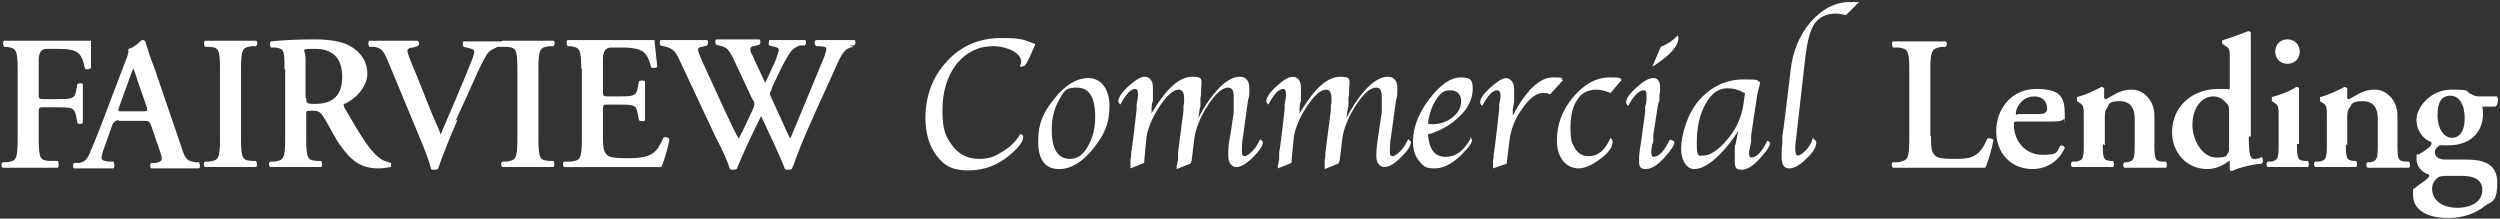
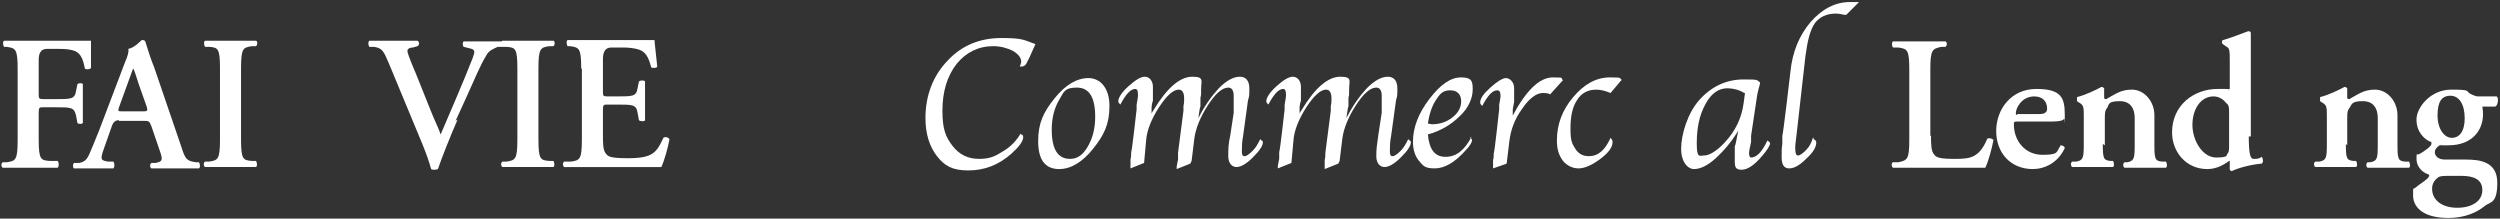
<svg xmlns="http://www.w3.org/2000/svg" id="Layer_1" version="1.1" viewBox="0 0 368.2 32.2">
  <rect x="0" y="0" width="368.2" height="32.2" fill="#333333" stroke="none" />
  <defs>
    <style>
      .st0 {
        fill: #fff;
      }
    </style>
  </defs>
  <path class="st0" d="M9.4,6h4v4c-.1.2-.6.3-.9.1-.3-1.6-.7-2.4-1.8-2.7-.8-.2-1.5-.2-2.4-.2h-1.4q-1.2,0-1.2,1.6v5c0,.7,0,.8.7.8h1.7c2.4,0,2.9,0,3.1-1.2l.2-1c.2-.2.7-.2.8,0v5.7c-.1.2-.7.2-.8,0l-.2-1.1c-.3-1.2-.7-1.2-3.1-1.2h-1.7c-.6,0-.7,0-.7.8v3.9c0,3,.3,3.1,1.6,3.2h1.2c.2.3.2.8,0,1H.4c-.2-.1-.3-.6,0-.8h.6c1.3-.2,1.6-.3,1.6-3.3v-10.4c0-3-.3-3.1-1.6-3.3h-.4c-.2-.3-.2-.8,0-.9h3.5s5.3,0,5.3,0Z" />
  <path class="st0" d="M17.5,17.7q-.7,0-1,.8l-1.2,3.4c-.6,1.7-.4,1.7.6,1.9h.8c.2.3.2.8,0,1h-5.8c-.2-.1-.2-.6,0-.8h.8c.8-.2,1.1-.5,1.5-1.4.3-.7.8-1.9,1.4-3.4l3.8-10c.4-.9.6-1.6.5-2,1-.2,1.9-1.3,2-1.3.2,0,.4,0,.5.2.4,1.3.8,2.6,1.3,3.8l4,11.7c.6,1.9.8,2.1,2.2,2.3h.4c.2.3.2.8,0,.9h-7c-.2-.1-.3-.6,0-.8h.6c1-.2,1.1-.4.7-1.6l-1.3-3.8c-.3-.8-.4-.8-1.2-.8h-3.7.1ZM20.9,16.4c.8,0,.9,0,.7-.7l-1.2-3.4c-.5-1.5-.6-2-.8-2.2h0c-.1.2-.3.9-.8,2.2l-1.2,3.3c-.3.8-.2.8.4.8h2.9Z" />
  <path class="st0" d="M35.5,20.5c0,3,.3,3.1,1.6,3.2h.6c.2.3.2.8,0,.9h-7.5c-.2-.1-.3-.6,0-.8h.6c1.3-.2,1.6-.3,1.6-3.3v-10.4c0-3-.3-3.1-1.6-3.2h-.6c-.2-.3-.2-.8,0-.9h7.5c.2,0,.3.6,0,.8h-.6c-1.3.2-1.6.3-1.6,3.3,0,0,0,10.4,0,10.4Z" />
-   <path class="st0" d="M41.9,10.2c0-2.7,0-3-1.3-3.2h-.7c-.2-.3-.2-.7,0-.9,1.8-.2,4.1-.3,6.4-.3s4.1.3,5.3,1c1.4.8,2.5,2.1,2.5,4.1s-2,3.9-3.4,4.4c-.2,0,0,.3,0,.5,2.2,3.8,3.6,6.2,5,7.3.8.7,1.6.8,1.9.9,0,.1,0,.4,0,.6-.3,0-.9.2-1.8.2-2.7,0-4.1-1.1-5.9-3.7-.8-1.2-1.5-2.7-2.2-3.8-.5-.8-.8-1-1.7-1s-.9,0-.9.6v3.6c0,3,.3,3.1,1.6,3.2h.6c.2.3.2.8,0,.9h-7.5c-.2-.1-.3-.6,0-.8h.6c1.3-.2,1.6-.3,1.6-3.3v-10.3h0ZM45.1,14.3c0,.9,0,1,1.3,1,2.7,0,4-1.3,4-4s-1.4-4.1-3.9-4.1-1.5,0-1.5,1.4v5.8h.1Z" />
  <path class="st0" d="M67.4,17.6c-1.1,2.5-2.4,5.8-2.9,7.3,0,0-.3.1-.5.1s-.4,0-.5-.1c-.3-1.1-.8-2.5-1.3-3.7l-4.9-11.8c-.8-1.9-1-2.3-2.2-2.5h-.7c-.2-.3-.2-.8,0-.9h7.1c.3.2.3.6,0,.8l-.7.2c-.6,0-.8.3-.8.5s.2.9,1.4,3.7l2,5c.5,1.3,1.3,2.9,1.5,3.6,1.5-3.5,3.2-7.4,4.7-11.2.4-1.1.4-1.3-.5-1.5l-.8-.2c-.2-.2-.2-.7,0-.8h5.7c.2,0,.2.6,0,.8h-.7c-.6.3-1.3.5-1.7,1.3-.8,1.3-1.6,3.2-2.9,6.1l-1.6,3.5.3-.2Z" />
  <path class="st0" d="M79.3,20.5c0,3,.3,3.1,1.6,3.2h.6c.2.3.2.8,0,.9h-7.5c-.2-.1-.3-.6,0-.8h.6c1.3-.2,1.6-.3,1.6-3.3v-10.4c0-3-.3-3.1-1.6-3.2h-.6c-.2-.3-.2-.8,0-.9h7.5c.2,0,.3.6,0,.8h-.6c-1.3.2-1.6.3-1.6,3.3,0,0,0,10.4,0,10.4Z" />
  <path class="st0" d="M85.6,10.1c0-3-.3-3.1-1.6-3.3h-.4c-.2-.3-.2-.8,0-.9h12.8c0,.5.3,2.7.4,3.9,0,.2-.7.3-.9.1-.4-1.6-.9-2.3-1.8-2.6-.6-.2-1.5-.3-2.2-.3h-1.9q-1.2,0-1.2,1.7v4.7c0,.7,0,.8.7.8h1.3c2.4,0,2.9,0,3.1-1.2l.2-1c.2-.2.8-.2.9,0v5.7c0,.2-.7.2-.9,0l-.2-1.1c-.2-1.2-.7-1.2-3.1-1.2h-1.3c-.6,0-.7,0-.7.8v3.6c0,1.4,0,2.4.5,2.9.3.4.8.6,3.2.6,3.6,0,4.2-.8,5.2-3,.3-.2.7-.1.9.2-.2,1.2-.8,3.3-1.2,4.1h-14.3c-.2-.1-.3-.6,0-.8h1c1.3-.2,1.6-.3,1.6-3.3v-10.4h-.1Z" />
-   <path class="st0" d="M125.7,6.9c-1.3.2-1.7.9-2.7,3.2-2.1,4.7-4,8.6-5.5,12.5-.4,1-.6,1.8-.9,2.3,0,0-.3.1-.5.1s-.4,0-.5-.1c-.6-1.7-2.4-5.4-3.5-7.8-1.3,2.6-2.5,5.1-3.6,7.8,0,0-.3.1-.5.1s-.4,0-.5-.1c-.4-1.3-1.1-2.8-2-4.5l-5.4-11.5c-.6-1.3-.9-1.7-2-2l-.8-.2c-.2-.2-.2-.6,0-.8h6.8c.2,0,.3.6,0,.8l-.7.2c-.4,0-.6.2-.6.4s.2.8.7,1.9l3.3,7.2c1,2.1,1.7,3.6,2,4,.6-1.1,1.2-2.4,1.9-3.9.2-.4.4-.9.4-1.1s0-.5-.3-.8l-2.9-6.2c-.6-1.1-.9-1.4-1.6-1.6l-.8-.2c-.2-.2-.2-.6,0-.8h6.3c.2,0,.3.6,0,.8l-.8.2c-.3,0-.5.2-.5.4s0,.5.3.9c.6,1.4,1.3,2.8,1.9,4.1.5-1,.9-2,1.4-3,.4-1,.6-1.7.6-1.9s-.2-.3-.6-.4l-.8-.2c-.2-.2,0-.7,0-.8h5.2c.3,0,.3.6,0,.8h-.7c-1,.4-1.3.7-2.2,2.3-.6,1.1-1.3,2.6-1.9,3.9,0,.3-.3.7-.3.8s0,.3.2.7l1.2,2.6c.6,1.3,1.3,3,1.6,3.4,1.4-3.3,2.9-7,4.4-10.6.5-1.1.9-2.2.9-2.6s-.5-.3-1-.4h-.5c-.3-.3-.3-.8,0-.9h5.6c.2,0,.3.5,0,.8h-.7l.6.2Z" />
  <path class="st0" d="M150.4,19.8c.2,0,.3.2.3.4,0,.6-.6,1.4-1.7,2.4-1.9,1.7-4,2.5-6.4,2.5s-3.5-.7-4.6-2.1-1.7-3.3-1.7-5.6c0-3.3,1.1-6.2,3.2-8.4,2.1-2.3,4.8-3.4,8-3.4s3.3.3,5,.9l-.9,2-.3.6c-.2.5-.5.7-.8.7h-.3c.1-.3.2-.5.2-.7,0-.6-.4-1.1-1.2-1.6-.8-.4-1.8-.7-2.9-.7-2.2,0-4,.9-5.4,2.6-1.4,1.8-2.1,4.1-2.1,6.9s.5,3.9,1.5,5.2c1,1.3,2.3,1.9,3.9,1.9s2.4-.4,3.5-1.1c1.2-.7,2-1.6,2.6-2.6h0Z" />
  <path class="st0" d="M156,24.9c-2.1,0-3.1-1.4-3.1-4.1s.8-4.3,2.4-6.3c1.6-2,3.3-3,5-3s3.1,1.4,3.1,4.1-.8,4.3-2.4,6.3c-1.6,2-3.3,3-5,3ZM157.6,23.4c1.1,0,1.9-.6,2.6-1.8.7-1.2,1.1-2.6,1.1-4.4,0-2.9-.9-4.3-2.7-4.3s-1.9.6-2.6,1.8c-.7,1.2-1.1,2.6-1.1,4.4,0,2.9.9,4.3,2.7,4.3Z" />
  <path class="st0" d="M175.3,24.1l-2,.8v-.4l.2-1v-1l.8-6.2v-.7c.1-.4.1-.7.1-1.1,0-.9-.3-1.3-.8-1.3-.8,0-1.8.9-2.9,2.6-1.1,1.7-1.8,3.4-1.9,4.9l-.3,3.3-2,.8v-1.4c.1,0,.1-1,.1-1,.1,0,.8-6.3.8-6.3v-.7c.1-.6.2-1,.2-1.4,0-.6-.1-.9-.4-.9-.7,0-1.4.8-2.2,2.3-.2-.2-.3-.3-.3-.5,0-.5.5-1.3,1.5-2.2s1.8-1.4,2.4-1.4,1.2.5,1.2,1.5v2.1c-.1,0-.2.9-.2.9v1c-.1,0,.3-.6.3-.6,2-3.3,3.9-4.9,5.7-4.9s1.3.6,1.3,1.8,0,.7-.1,1.3v1.3c-.1,0-.3,1.7-.3,1.7.9-1.8,1.9-3.2,3-4.4,1.2-1.2,2.2-1.7,3.1-1.7s1.4.6,1.4,1.7,0,1.1-.2,1.8l-.7,5.1c-.2,1-.2,1.9-.2,2.4s.1.7.4.7.7-.3,1.2-.8.8-1.1,1.1-1.7c.2.2.4.3.4.4,0,.6-.5,1.3-1.5,2.3s-1.8,1.4-2.4,1.4-1.2-.5-1.2-1.6,0-1.7.3-3.1l.5-3.3v-2.5c0-.8-.3-1.2-.8-1.2-.9,0-1.9.9-3,2.6-1.1,1.7-1.8,3.4-2,4.9l-.4,3.3-.2.4Z" />
  <path class="st0" d="M197.1,24.1l-2,.8v-1.4c.1,0,.1-1,.1-1l.8-6.2v-.7c.1-.4.1-.7.1-1.1,0-.9-.3-1.3-.8-1.3-.8,0-1.8.9-2.9,2.6-1.1,1.7-1.8,3.4-1.9,4.9l-.3,3.3-2,.8v-.4l.2-1v-1c.1,0,.8-6.3.8-6.3v-.7c.1-.6.2-1,.2-1.4,0-.6-.1-.9-.4-.9-.7,0-1.4.8-2.2,2.3-.2-.2-.3-.3-.3-.5,0-.5.5-1.3,1.5-2.2s1.8-1.4,2.4-1.4,1.2.5,1.2,1.5v2.1c-.1,0-.2.9-.2.9v1c-.1,0,.3-.6.3-.6,2-3.3,3.9-4.9,5.7-4.9s1.3.6,1.3,1.8,0,.7-.1,1.3v1.3c-.1,0-.3,1.7-.3,1.7.9-1.8,1.9-3.2,3-4.4,1.2-1.2,2.2-1.7,3.1-1.7s1.4.6,1.4,1.7,0,1.1-.2,1.8l-.7,5.1c-.2,1-.2,1.9-.2,2.4s.1.7.4.7.7-.3,1.2-.8.8-1.1,1.1-1.7c.2.2.4.3.4.4,0,.6-.5,1.3-1.5,2.3s-1.8,1.4-2.4,1.4-1.2-.5-1.2-1.6.1-1.7.3-3.1l.5-3.3v-2.5c0-.8-.3-1.2-.8-1.2-.9,0-1.9.9-3,2.6-1.1,1.7-1.8,3.4-2,4.9l-.4,3.3-.2.4Z" />
  <path class="st0" d="M216.5,20.2c.2.2.3.3.3.5s-.3.8-.9,1.4c-1.6,1.8-3.1,2.7-4.6,2.7s-1.7-.4-2.3-1.1-.9-1.7-.9-2.8c0-2.1.8-4.2,2.4-6.3,1.6-2.1,3.1-3.2,4.7-3.2s1.7.6,1.7,1.8-.6,2.7-1.9,3.9c-1.3,1.3-2.9,2.2-4.7,2.7.2,2.2,1,3.3,2.6,3.3s2.8-1,3.8-2.9h-.2ZM210.2,18.2c.3,0,.5.1.7.1,1.1,0,2.1-.3,3-1s1.3-1.5,1.3-2.4-.5-1.6-1.6-1.6-1.5.5-2.1,1.4-1,2.1-1.2,3.5h0Z" />
  <path class="st0" d="M222.7,17.2c2-3.8,4-5.8,6-5.8s1,.1,1.5.4l-1.9,2.1c-.3-.2-.7-.2-1.1-.2-.9,0-2,.8-3,2.3-1.1,1.5-1.7,3.1-1.9,4.8l-.4,3.3-2,.7v-1.3c.1,0,.1-.9.1-.9.1,0,.8-6.5.8-6.5v-.7c.1-.5.2-1,.2-1.3,0-.6-.2-.8-.5-.8-.7,0-1.4.8-2.2,2.3-.2-.2-.3-.3-.3-.5,0-.6.5-1.3,1.5-2.2s1.8-1.4,2.3-1.4,1.2.5,1.2,1.5v2l-.2,1.1v1.1h-.1Z" />
  <path class="st0" d="M238.8,11.8l-1.6,1.9c-.7-.3-1.4-.5-2.1-.5-1.2,0-2.2.5-2.8,1.5-.7,1-1,2.4-1,4.2s.2,2.2.7,3,1.2,1.1,2,1.1c1.4,0,2.4-.9,3.2-2.7.2.2.3.4.3.6,0,.8-.6,1.6-1.8,2.5s-2.3,1.4-3.2,1.4-1.7-.4-2.3-1.1c-.6-.8-.9-1.7-.9-3,0-2.4.8-4.5,2.4-6.4,1.6-1.9,3.4-2.9,5.4-2.9s1.3.1,1.8.4h0Z" />
-   <path class="st0" d="M246.2,20.6c.2.1.4.3.4.4,0,.3-.4,1-1.2,1.9-1.1,1.3-2.1,2-3,2s-1-.4-1-1.3.1-1.5.4-3.4l.5-3.7v-.9c.1,0,.2-.8.2-.8v-.8c0-.5-.1-.7-.4-.7-.7,0-1.5.8-2.3,2.3-.2-.2-.3-.3-.3-.5,0-.6.5-1.3,1.5-2.2s1.8-1.4,2.5-1.4,1,.5,1,1.4,0,.6-.1,1.1v.9c-.1,0-.2.4-.3,1.1l-.6,3.9v.9c-.3.9-.3,1.4-.3,1.7s.1.6.3.6c.8,0,1.6-.8,2.4-2.5h.3ZM243.4,9.7l1.2-2.8c1-.4,1.9-1,2.5-1.7,0,0,.1.3.1.4,0,1.2-1.3,2.6-3.8,4.2h0Z" />
  <path class="st0" d="M256.1,19.1c-1,1.7-2.2,3.1-3.4,4.2-1.2,1.1-2.3,1.6-3.2,1.6s-1.9-1-1.9-3,.9-5.2,2.7-7.2c1.8-2,4-3,6.5-3s1.8.1,2.4.4v.3l-.2.7c-.1.5-.2.8-.2.9l-.9,6v.9c-.2.9-.3,1.4-.3,1.7s.1.6.3.6c.8,0,1.6-.8,2.4-2.5.2.1.4.3.4.4,0,.3-.4,1-1.2,1.9-1.1,1.3-2.1,2-3,2s-1-.4-1-1.3v-2.2c.1,0,.3-1.2.3-1.2l.2-1v-.2ZM256.9,13.7c-.8-.5-1.7-.7-2.5-.7-1.3,0-2.4.8-3.2,2.3-.9,1.6-1.3,3.5-1.3,5.8s.4,1.8,1.1,1.8,1.8-.6,3-1.9c1.6-1.7,2.5-3.6,2.8-5.8l.2-1.5h-.1Z" />
  <path class="st0" d="M267.1,20.5c.3.1.4.3.4.5,0,.7-.5,1.5-1.5,2.4-1,1-1.8,1.4-2.5,1.4s-1.1-.5-1.1-1.6,0-1.3.1-2v-1.2c.1,0,1.2-9.5,1.2-9.5.3-2.9,1.3-5.3,3-7.3,1.7-1.9,3.6-2.9,5.8-2.9s1,0,1.3,0l-1.9,1.9c-.4,0-.9-.2-1.5-.2-1.4,0-2.4.5-3.1,1.4-.7,1-1.1,2.6-1.4,4.9l-1.3,11.5c-.1.9-.2,1.5-.2,1.9,0,.8.1,1.2.4,1.2s.7-.3,1.2-.8.8-1.1,1-1.8h.1Z" />
  <path class="st0" d="M284.4,19.9c0,1.4,0,2.4.5,2.9.3.4.8.6,3,.6s3.6-.1,4.8-3c.3-.1.7,0,.9.2-.2,1.2-.8,3.3-1.2,4.1h-13.6c-.2-.1-.3-.7,0-.8h.8c1.3-.3,1.6-.4,1.6-3.3v-10.4c0-2.9-.3-3-1.6-3.2h-.8c-.2-.3-.2-.8,0-.9h7.7c.3,0,.3.7,0,.8h-.6c-1.3.3-1.6.4-1.6,3.3v9.8h.1Z" />
  <path class="st0" d="M297.2,17.9c-.5,0-.6,0-.6.4,0,2.5,1.7,4.5,4.2,4.5s2-.4,2.7-1.4c.3,0,.6.2.6.4-1,2.2-3,3.1-4.7,3.1-3.3,0-5.4-2.4-5.4-5.6s2.2-6.2,5.9-6.2,4.2,1.3,4.2,3.8,0,.4-.1.6c-.2.3-.8.4-1.9.4h-4.9ZM299.8,16.8c.8,0,1.2,0,1.4-.2.2-.1.3-.3.3-.6,0-1-.6-1.8-1.9-1.8-1.9,0-2.7,1.8-2.7,2.4s0,.2.4.2h2.5Z" />
  <path class="st0" d="M309.7,21.2c0,2.1.1,2.4,1.1,2.5h.4c.2.3.2.8,0,.9h-6c-.2-.1-.3-.6,0-.8h.6c1-.2,1.1-.5,1.1-2.6v-4.1c0-1.3,0-1.6-.7-2l-.3-.2v-.6c1.2-.3,2.7-1,3.6-1.5.2,0,.3.1.4.2v1.3c0,.2,0,.3.3.3,1.3-.7,2.1-1.4,3.8-1.4s3.3,1.6,3.3,3.8v4.3c0,2.1.1,2.4,1.1,2.5h.6c.2.3.2.8,0,.9h-6.1c-.2-.1-.3-.6,0-.8h.4c1-.2,1.1-.5,1.1-2.6v-3.9c0-1.4-.6-2.5-2.2-2.5s-1.6.4-1.8.9c-.4.5-.4.8-.4,1.8v3.8l-.3-.2Z" />
  <path class="st0" d="M331.2,20c0,2.6.2,3.4.7,3.4s.8,0,1.2-.3c.2.2.3.8,0,1-1.4.1-3.4.6-4.4,1.1-.1,0-.3-.1-.3-.3v-1.2h-.1c-.8.6-1.9,1.2-3.2,1.2-3.2,0-5.2-2.6-5.2-5.4,0-4,3.2-6.4,6.7-6.4s1.3,0,1.6.2c.1,0,.2-.1.2-.4v-3.7c0-1.9,0-2.1-.6-2.4l-.4-.3c-.2,0-.2-.6,0-.6,1.1-.3,2.6-.9,3.7-1.3.2,0,.3,0,.4.2v15.3h-.3ZM328.3,16.5c0-.6,0-1-.4-1.3-.4-.5-1-1-1.9-1-1.9,0-3.1,1.9-3.1,4.2s1.5,4.8,3.5,4.8,1.4-.4,1.7-.6c.1-.1.2-.4.2-.8v-5.3h0Z" />
-   <path class="st0" d="M338.3,21.2c0,2.1.1,2.4,1.1,2.5h.5c.2.3.2.8,0,.9h-5.9c-.2-.1-.3-.6,0-.8h.5c1-.2,1.1-.5,1.1-2.6v-4.1c0-1.3,0-1.6-.7-2l-.3-.2v-.6c1.5-.4,2.9-1,3.6-1.5.2,0,.3,0,.4.2v8.2h-.3ZM335.1,7.6c0-1,.7-1.8,1.8-1.8s1.8.8,1.8,1.8-.7,1.8-1.8,1.8-1.8-.8-1.8-1.8Z" />
  <path class="st0" d="M345.5,21.2c0,2.1.1,2.4,1.1,2.5h.4c.2.3.2.8,0,.9h-6c-.2-.1-.3-.6,0-.8h.6c1-.2,1.1-.5,1.1-2.6v-4.1c0-1.3,0-1.6-.7-2l-.3-.2v-.6c1.2-.3,2.7-1,3.6-1.5.2,0,.3.1.4.2v1.3c0,.2,0,.3.3.3,1.3-.7,2.1-1.4,3.8-1.4s3.3,1.6,3.3,3.8v4.3c0,2.1.1,2.4,1.1,2.5h.6c.2.3.2.8,0,.9h-6.1c-.2-.1-.3-.6,0-.8h.4c1-.2,1.1-.5,1.1-2.6v-3.9c0-1.4-.6-2.5-2.2-2.5s-1.6.4-1.9.9c-.4.5-.4.8-.4,1.8v3.8l-.2-.2Z" />
  <path class="st0" d="M365.6,15.6c0,.3.1.6.1,1.2,0,2.4-1.6,4.6-5.1,4.6s-.7,0-1.1-.1c-.4.2-.9.6-.9,1.1s.4,1.1,1.5,1.1h3.1c2,0,4.6.3,4.6,3.4s-1,2.8-1.8,3.4c-1.2,1-3,1.8-5.4,1.8-4,0-5.2-1.8-5.2-3.3s0-.8.4-1.2c.3-.3,1.3-.9,1.7-1.3.2-.2.4-.5.2-.6-1-.3-1.8-1.2-1.8-2.3s.1-.5.4-.7c.4-.2,1.8-1.1,1.8-1.5s0-.3-.1-.3c-1-.4-2.1-1.5-2.1-3.3s2.1-4.4,5.1-4.4,2.1.2,2.8.6c.6.3.9.4,1.2.4h2.7c.1,0,.2.3.2.5,0,.6-.2.9-.4,1h-2,0ZM360.9,25.9c-1,0-1.6,0-1.9.3-.5.4-.8.9-.8,1.6,0,1.7,1.5,2.8,3.7,2.8s3.7-1,3.7-2.6-1.3-2.1-3.1-2.1h-1.6ZM361.1,20.3c1.1,0,1.9-.9,1.9-2.9s-.8-3.3-2.1-3.3-1.9.9-1.9,2.9,1,3.3,2.1,3.3Z" />
</svg>